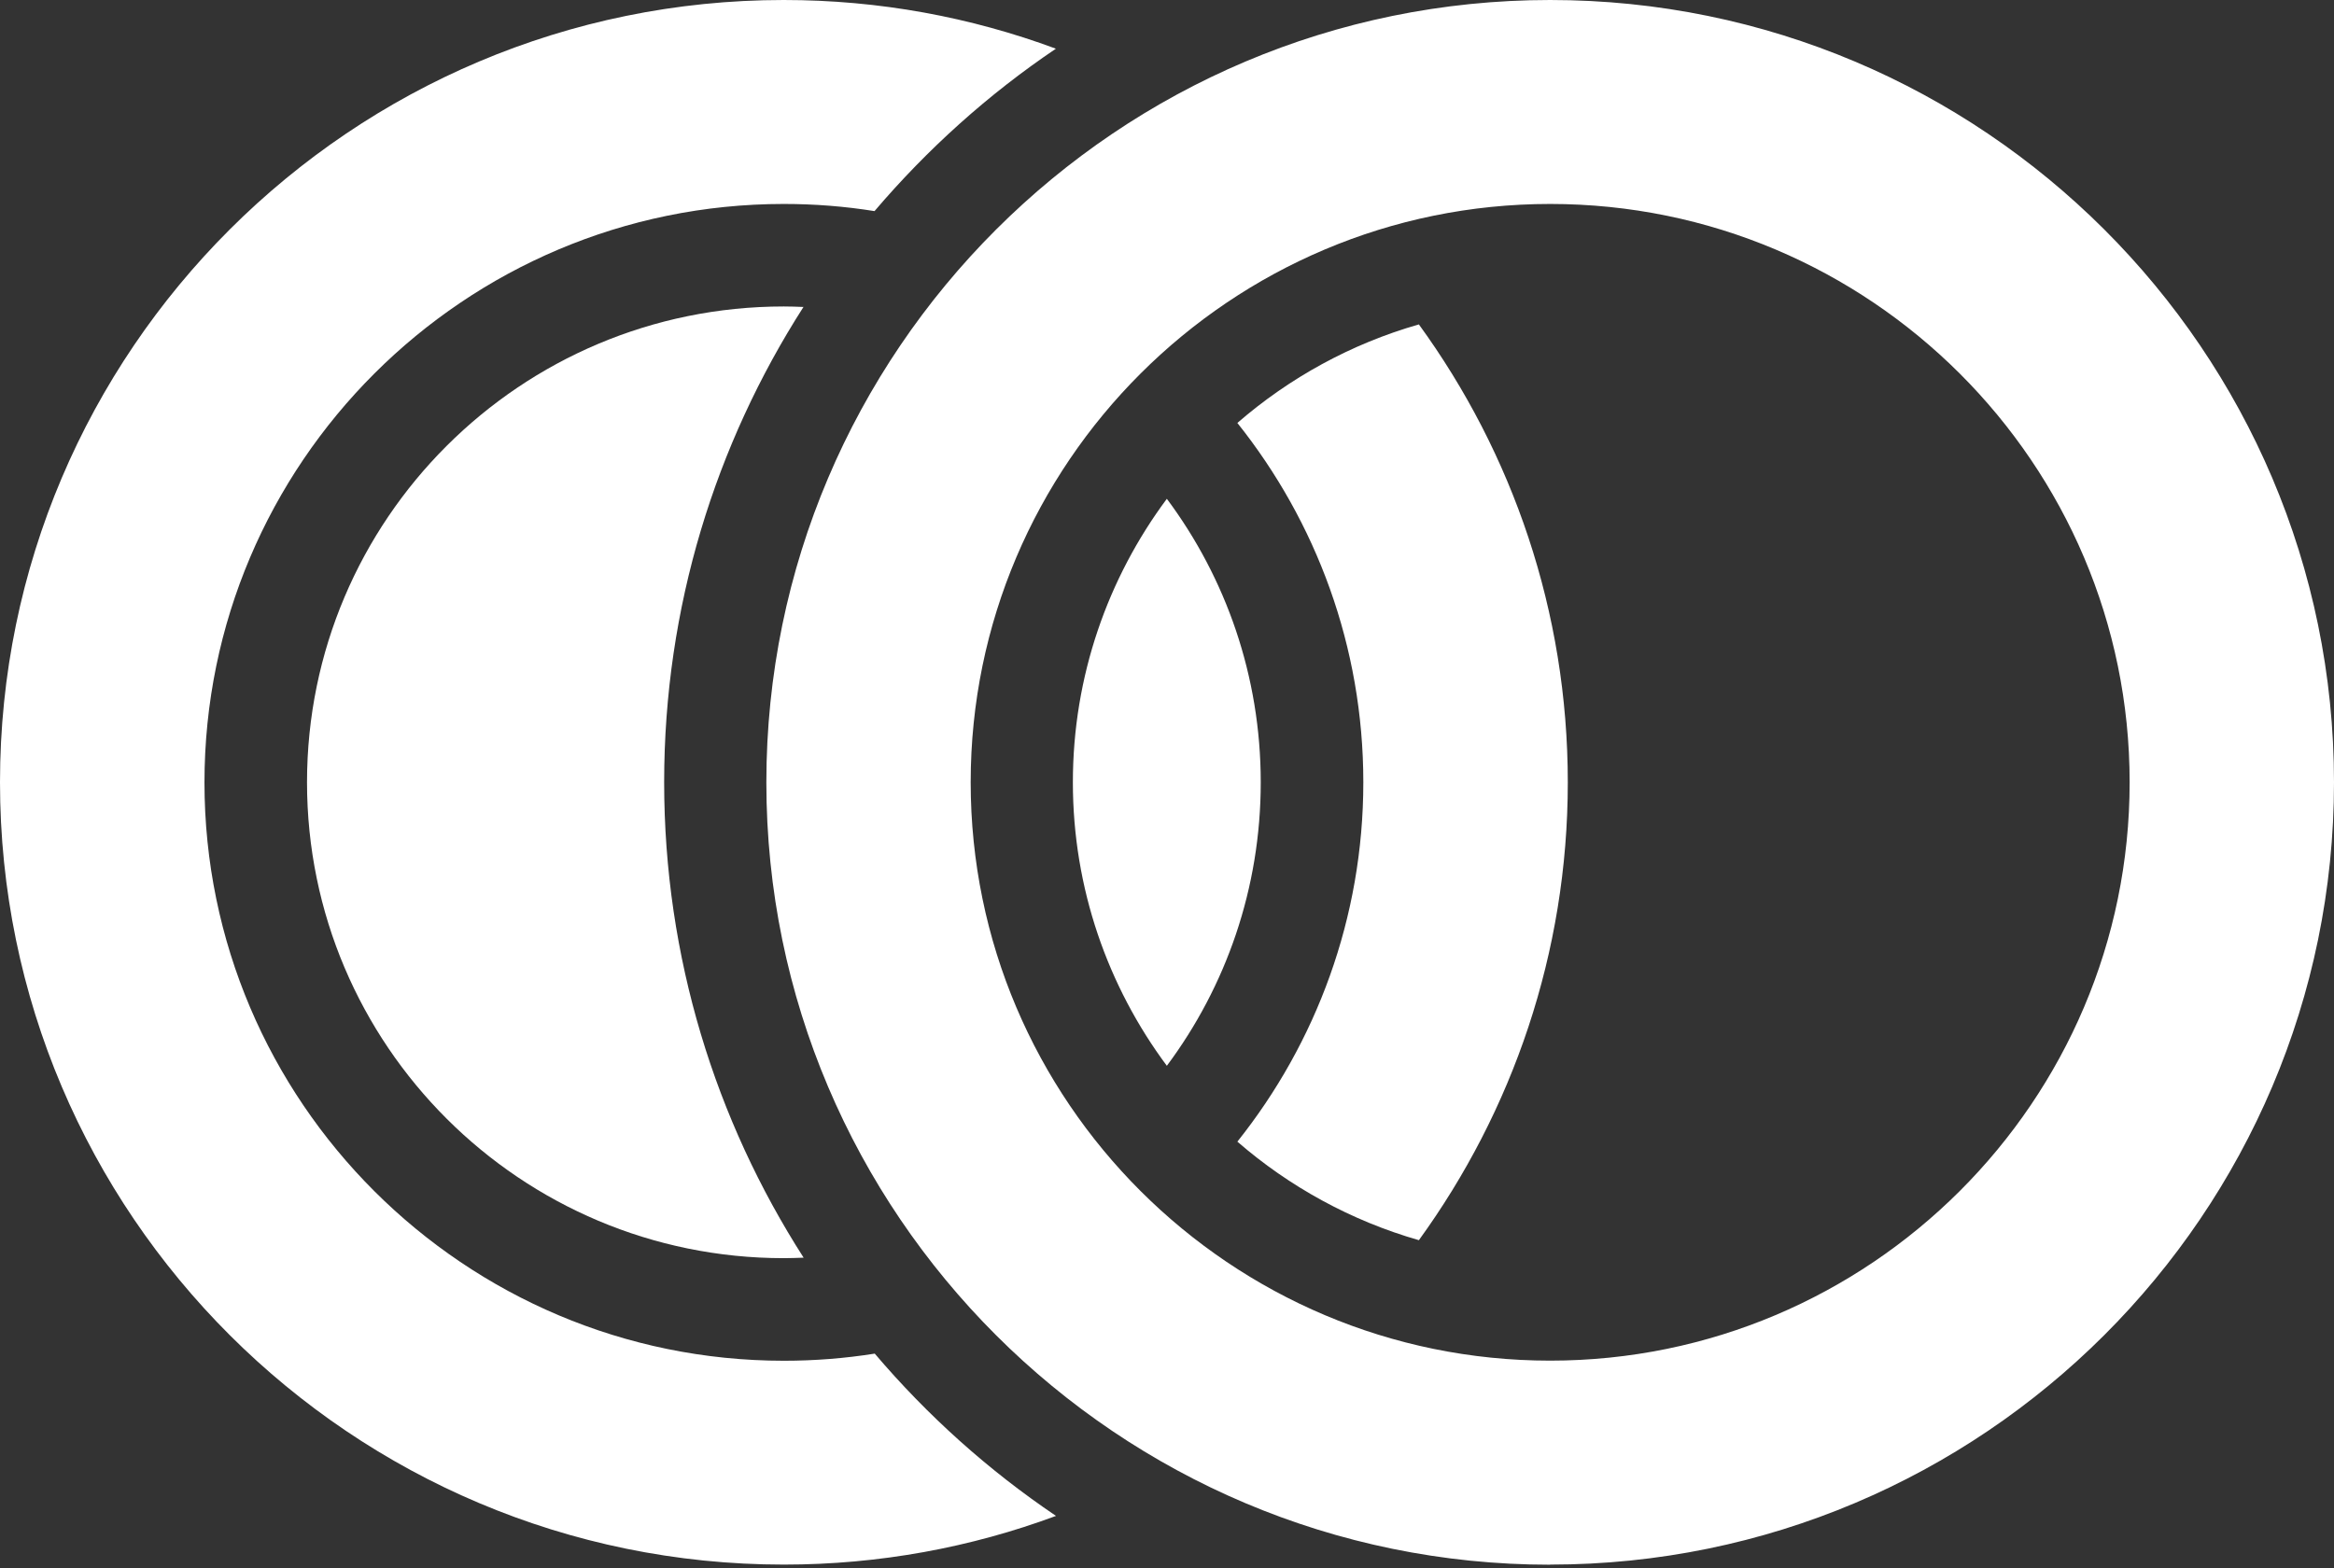
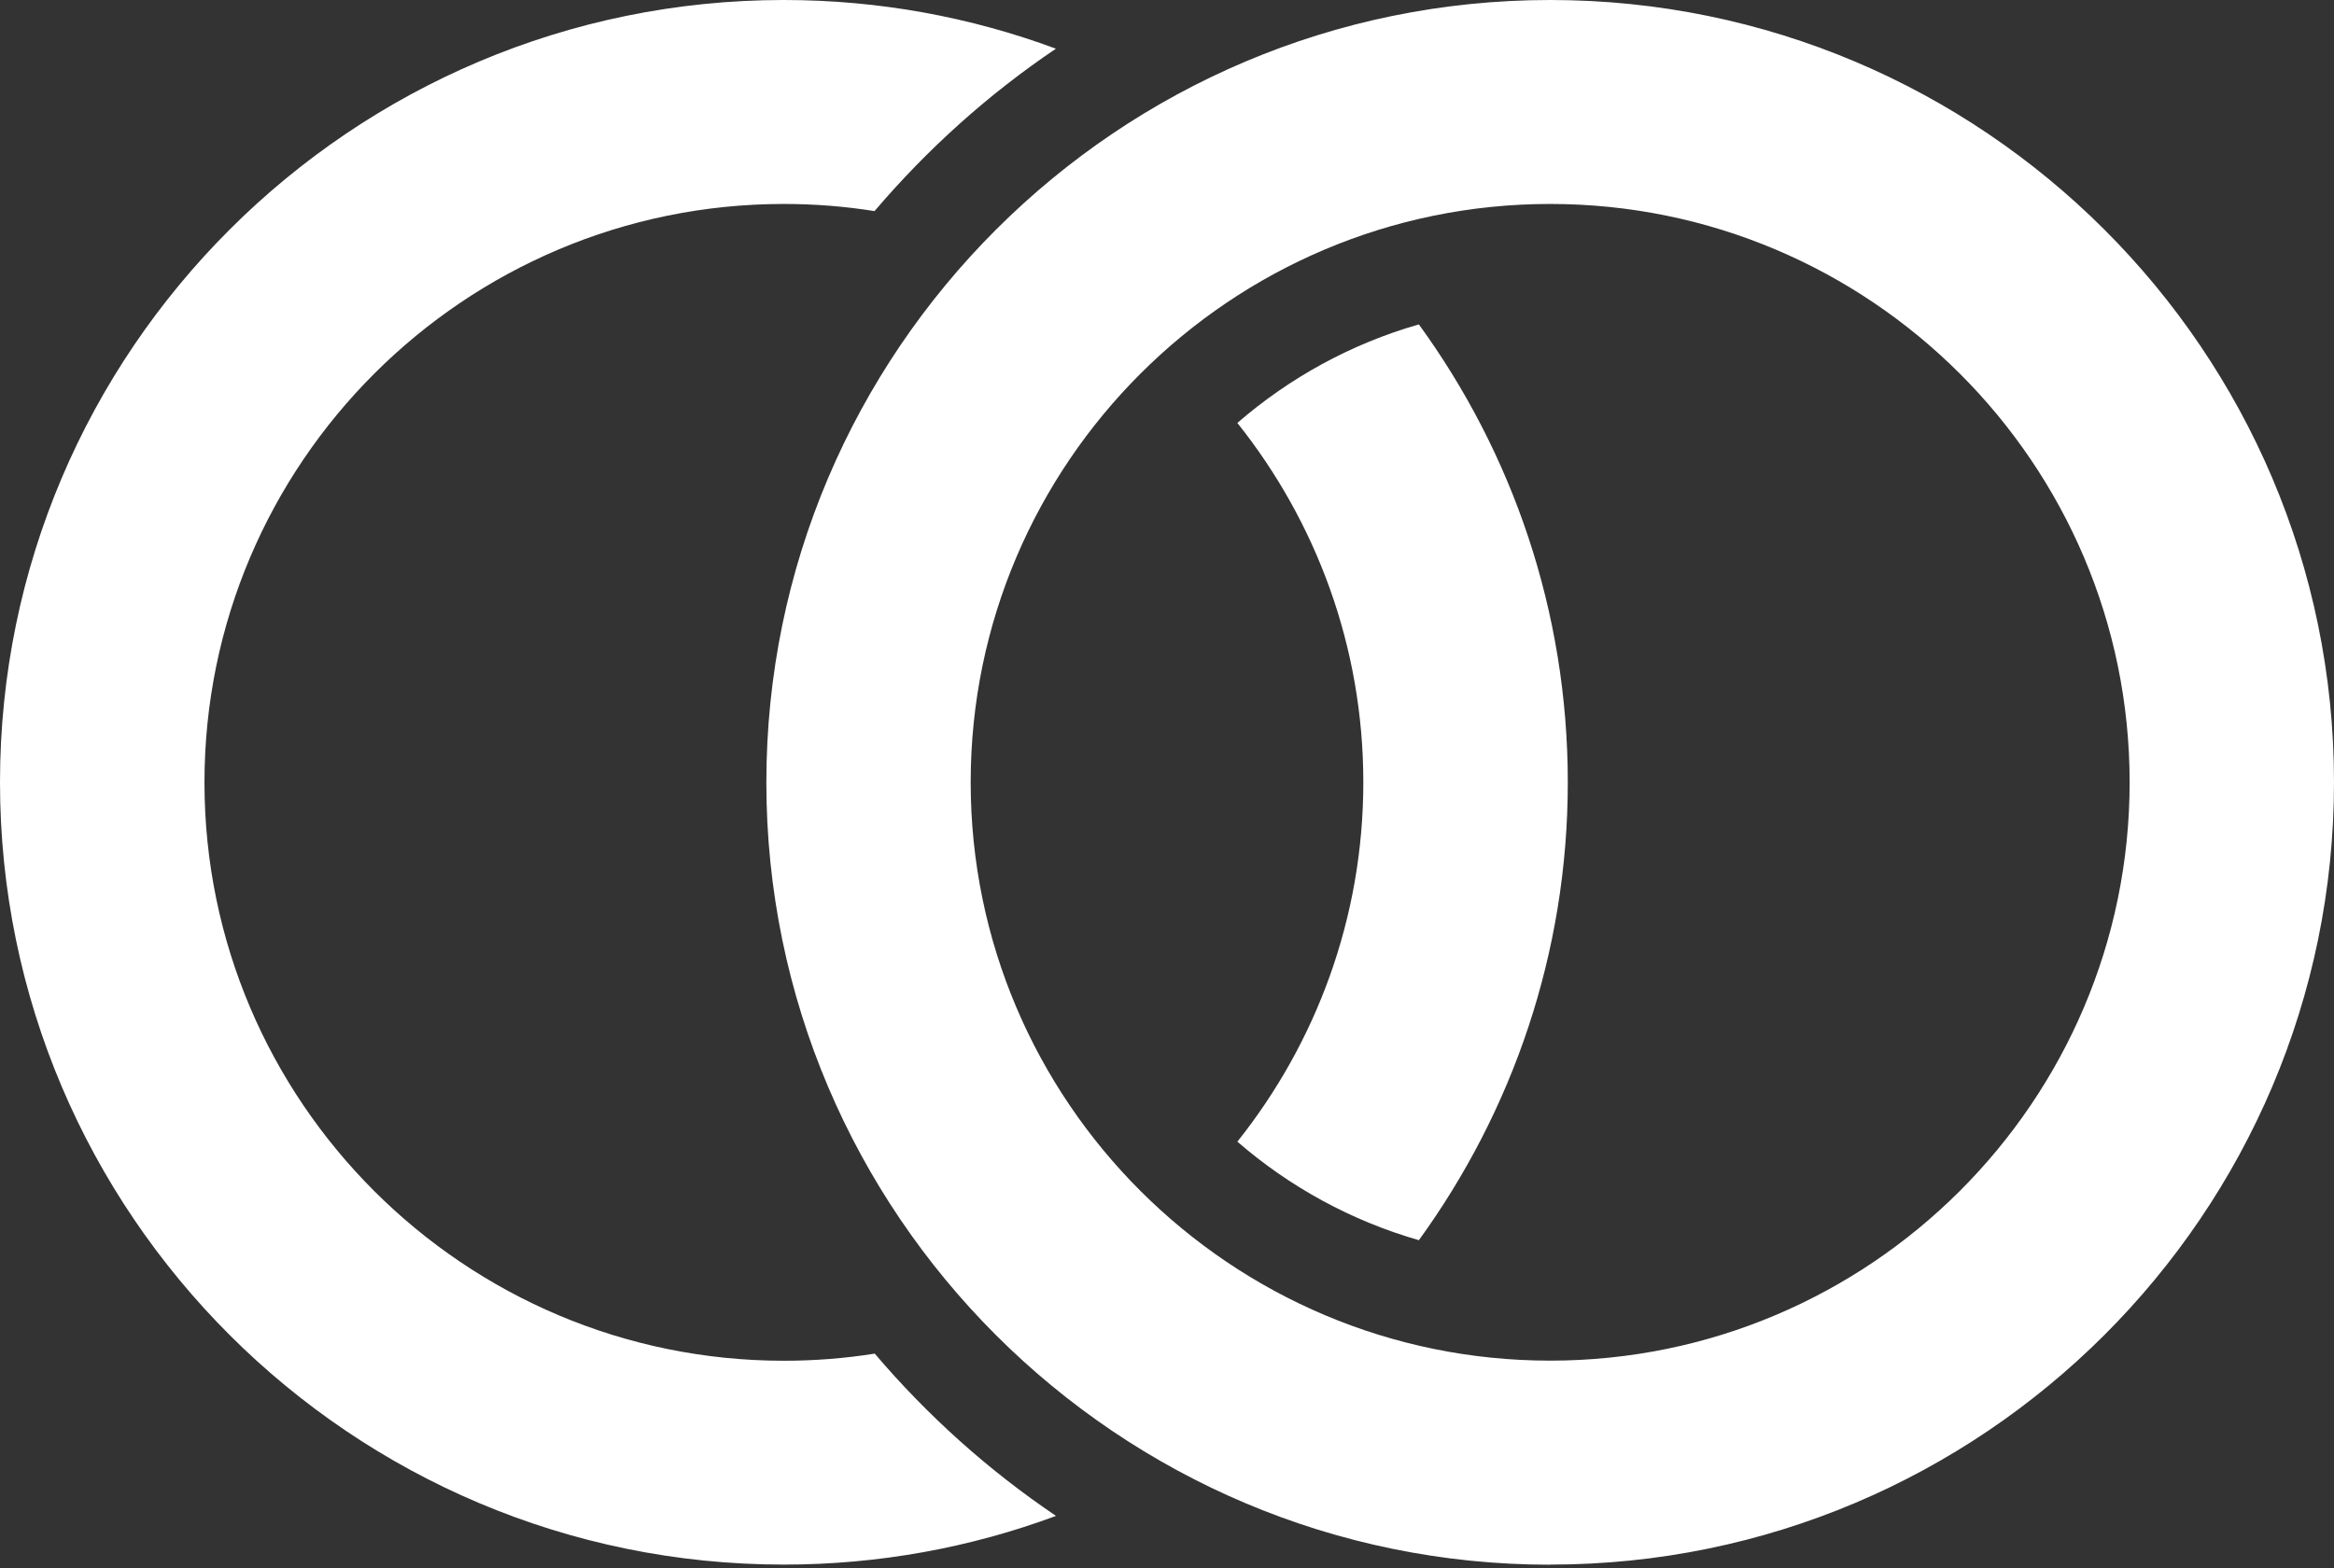
<svg xmlns="http://www.w3.org/2000/svg" width="61" height="41" viewBox="0 0 61 41" fill="none">
  <rect x="0" y="0" width="61" height="41" fill="#333333" stroke="none" />
-   <path fill-rule="evenodd" clip-rule="evenodd" d="M20.999 8.025L21.003 8.025V8.018C21.002 8.021 21 8.023 20.999 8.025ZM20.999 8.025L20.993 8.025C20.823 8.018 20.656 8.012 20.485 8.012C13.602 8.012 8.024 13.584 8.024 20.452C8.024 27.32 13.606 32.892 20.485 32.892C20.659 32.892 20.833 32.885 21.003 32.879C18.7 29.286 17.358 25.024 17.358 20.449C17.358 15.876 18.698 11.616 20.999 8.025ZM32.95 20.452C32.95 23.228 32.039 25.794 30.496 27.863C28.954 25.791 28.04 23.224 28.04 20.452C28.04 17.679 28.954 15.113 30.496 13.04C32.039 15.11 32.95 17.676 32.95 20.452Z" fill="white" />
  <path fill-rule="evenodd" clip-rule="evenodd" d="M20.489 35.574C21.294 35.574 22.085 35.511 22.859 35.388V35.384C24.235 37.004 25.83 38.437 27.599 39.63C25.383 40.453 22.986 40.903 20.486 40.903C9.19 40.903 0 31.729 0 20.451C0 9.174 9.19 0 20.483 0C22.983 0 25.379 0.45 27.596 1.273C25.827 2.466 24.235 3.899 22.856 5.519C22.085 5.395 21.294 5.332 20.486 5.332C12.134 5.332 5.344 12.117 5.344 20.455C5.344 28.793 12.137 35.574 20.489 35.574ZM40.514 40.906C29.218 40.906 20.029 31.732 20.029 20.455C20.029 9.178 29.218 0 40.514 0C51.811 0 61 9.174 61 20.451C61 31.729 51.811 40.903 40.514 40.903V40.906ZM40.514 5.332C32.163 5.332 25.369 12.114 25.369 20.451C25.369 28.789 32.163 35.571 40.514 35.571C48.866 35.571 55.659 28.789 55.659 20.451C55.659 12.114 48.866 5.332 40.514 5.332ZM37.083 8.481C35.31 8.988 33.698 9.878 32.339 11.057C34.399 13.64 35.631 16.906 35.631 20.451C35.631 23.997 34.396 27.266 32.339 29.846C33.695 31.022 35.307 31.912 37.083 32.422C39.526 29.053 40.975 24.917 40.975 20.451C40.975 15.986 39.53 11.847 37.083 8.481Z" fill="white" />
</svg>